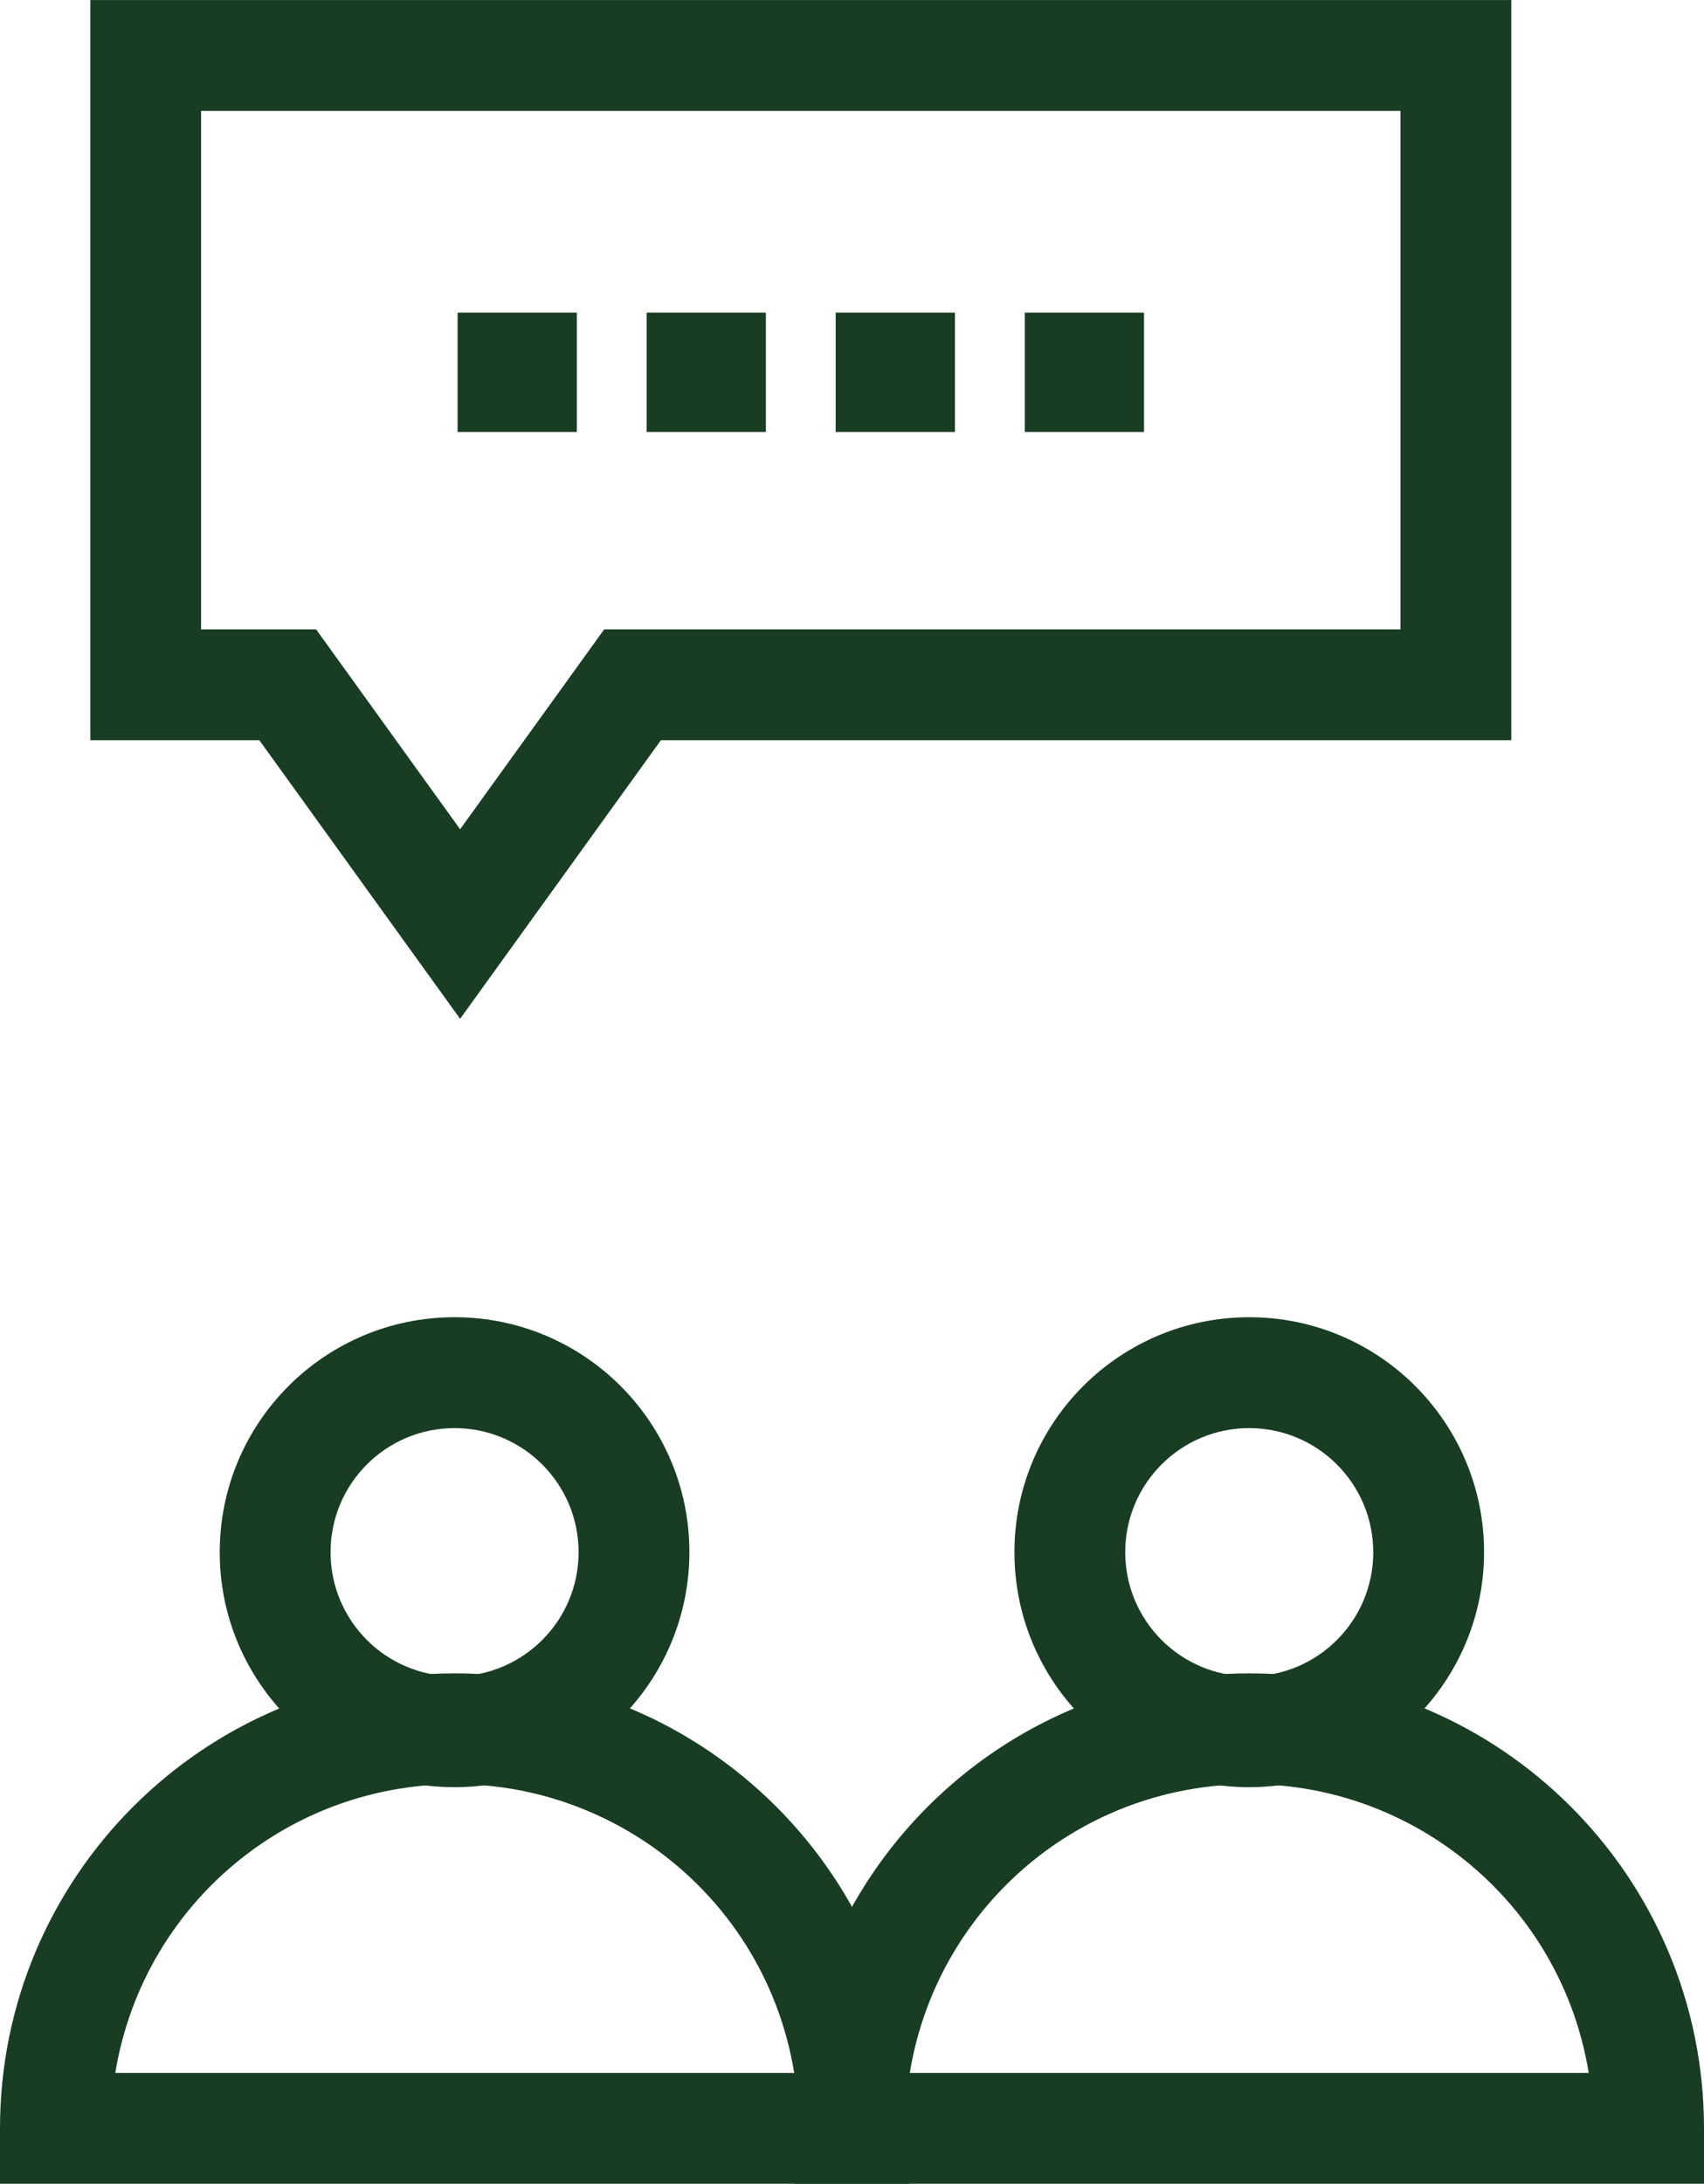
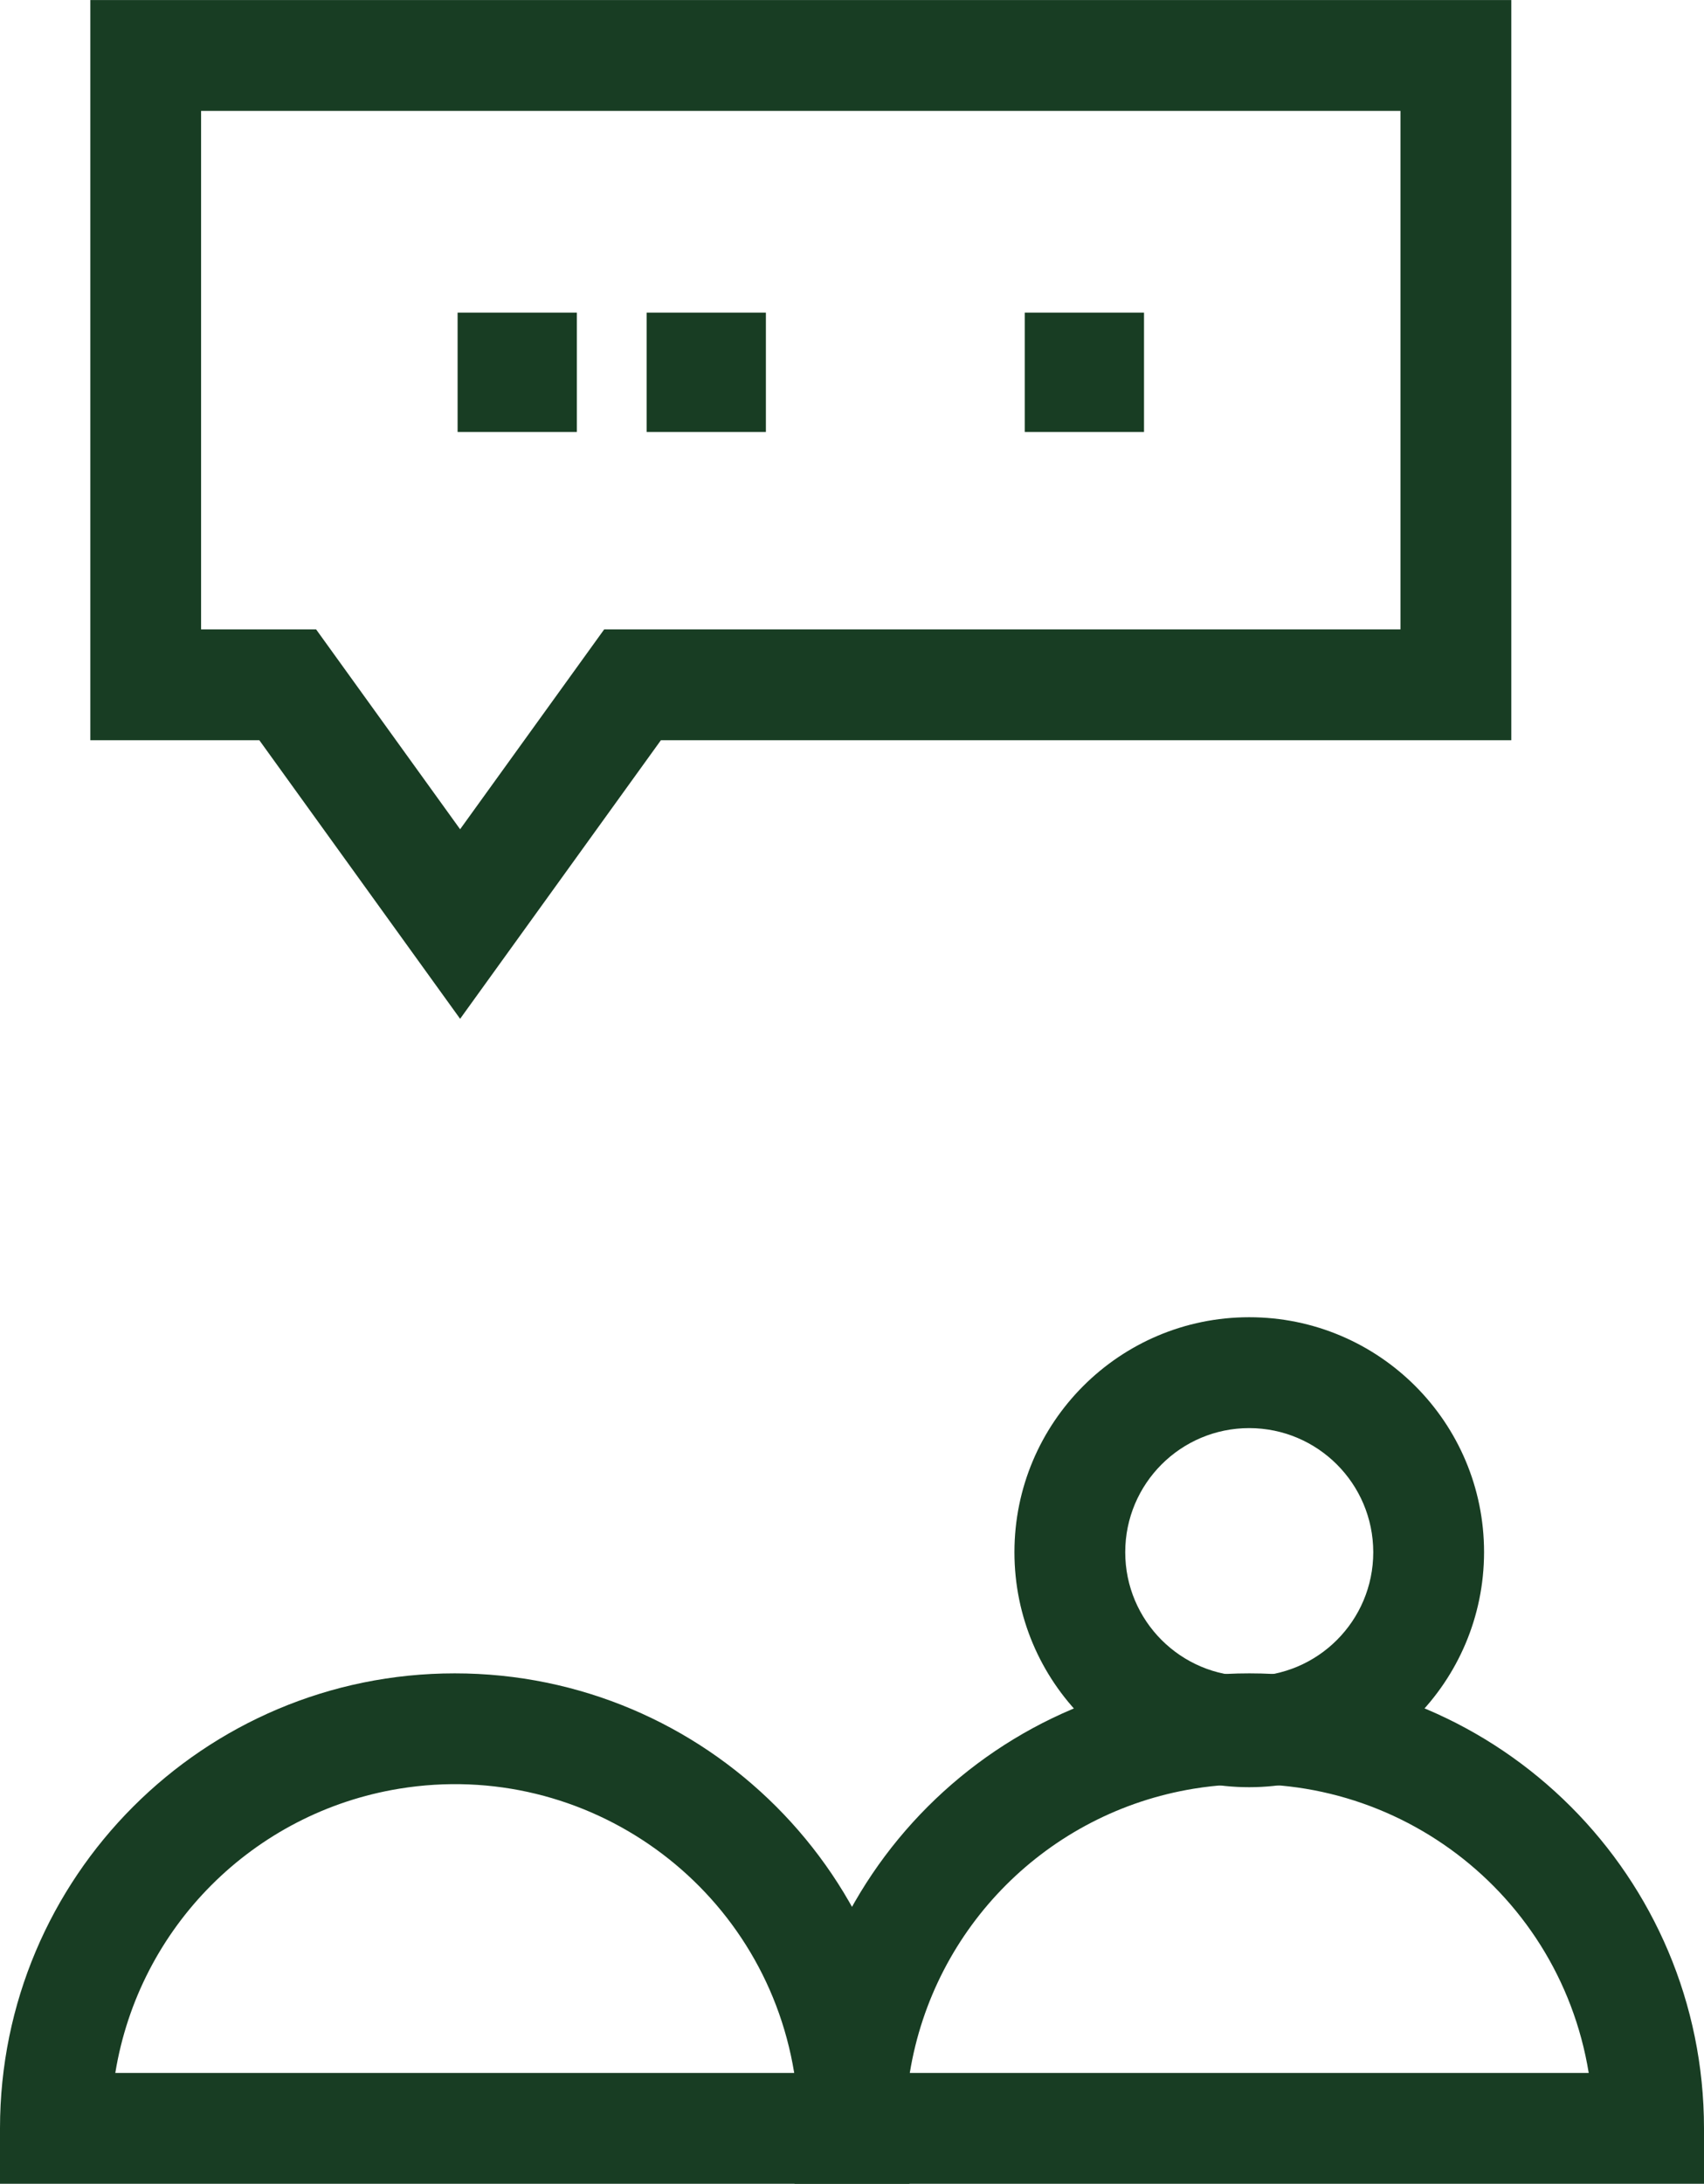
<svg xmlns="http://www.w3.org/2000/svg" xmlns:xlink="http://www.w3.org/1999/xlink" id="Layer_1" x="0px" y="0px" width="65.591px" height="84px" viewBox="0 0 65.591 84" xml:space="preserve">
  <g id="Group_730" transform="translate(0 0)">
    <g>
      <defs>
        <rect id="SVGID_1_" y="0" width="65.591" height="84" />
      </defs>
      <clipPath id="SVGID_2_">
        <use xlink:href="#SVGID_1_" overflow="visible" />
      </clipPath>
      <g id="Group_729" transform="translate(0 0)" clip-path="url(#SVGID_2_)">
-         <path id="Path_169" fill="#183D23" d="M17.5,68.746c-4.992,0.001-9.04-4.045-9.042-9.037c-0.001-4.992,4.045-9.04,9.038-9.041    c4.992-0.001,9.04,4.045,9.041,9.037C26.532,64.695,22.49,68.739,17.5,68.746 M17.5,54.933c-2.637-0.001-4.775,2.135-4.776,4.772    c-0.001,2.637,2.136,4.775,4.772,4.776s4.775-2.136,4.776-4.772c0-0.001,0-0.003,0-0.004    C22.269,57.071,20.134,54.937,17.5,54.933" />
        <path id="Path_170" fill="#183D23" d="M35.007,84.001H0v-2.132c0.001-9.667,7.839-17.503,17.506-17.502    c9.665,0.001,17.5,7.837,17.501,17.502V84.001z M4.438,79.737h26.133c-1.178-7.217-7.983-12.111-15.2-10.934    C9.756,69.72,5.354,74.121,4.438,79.737" />
        <path id="Path_171" fill="#183D23" d="M48.086,68.746c-4.991,0-9.038-4.047-9.038-9.039s4.047-9.039,9.038-9.039    c4.992,0,9.039,4.045,9.039,9.037C57.121,64.696,53.077,68.74,48.086,68.746 M48.086,54.933c-2.636,0-4.773,2.137-4.773,4.774    c0,2.637,2.138,4.774,4.773,4.774c2.638,0,4.774-2.138,4.774-4.774c0-0.001,0-0.001,0-0.002    C52.857,57.07,50.722,54.936,48.086,54.933" />
        <path id="Path_172" fill="#183D23" d="M65.591,84.001H30.584v-2.132c0.001-9.667,7.839-17.503,17.507-17.502    c9.665,0.001,17.499,7.837,17.5,17.502V84.001z M35.02,79.737h26.134c-1.179-7.217-7.983-12.111-15.2-10.934    C40.338,69.72,35.937,74.121,35.02,79.737" />
        <path id="Path_173" fill="#183D23" d="M17.711,39.189L9.983,28.474H3.476V0.001h54.698v28.473H25.439L17.711,39.189z     M7.74,24.209h4.427l5.544,7.689l5.546-7.689h30.65V4.266H7.74V24.209z" />
        <rect id="Rectangle_275" x="17.614" y="12.025" fill="#183D23" width="4.591" height="4.592" />
        <rect id="Rectangle_276" x="24.89" y="12.025" fill="#183D23" width="4.591" height="4.592" />
-         <rect id="Rectangle_277" x="32.167" y="12.025" fill="#183D23" width="4.591" height="4.592" />
        <rect id="Rectangle_278" x="39.445" y="12.025" fill="#183D23" width="4.591" height="4.592" />
      </g>
    </g>
  </g>
</svg>